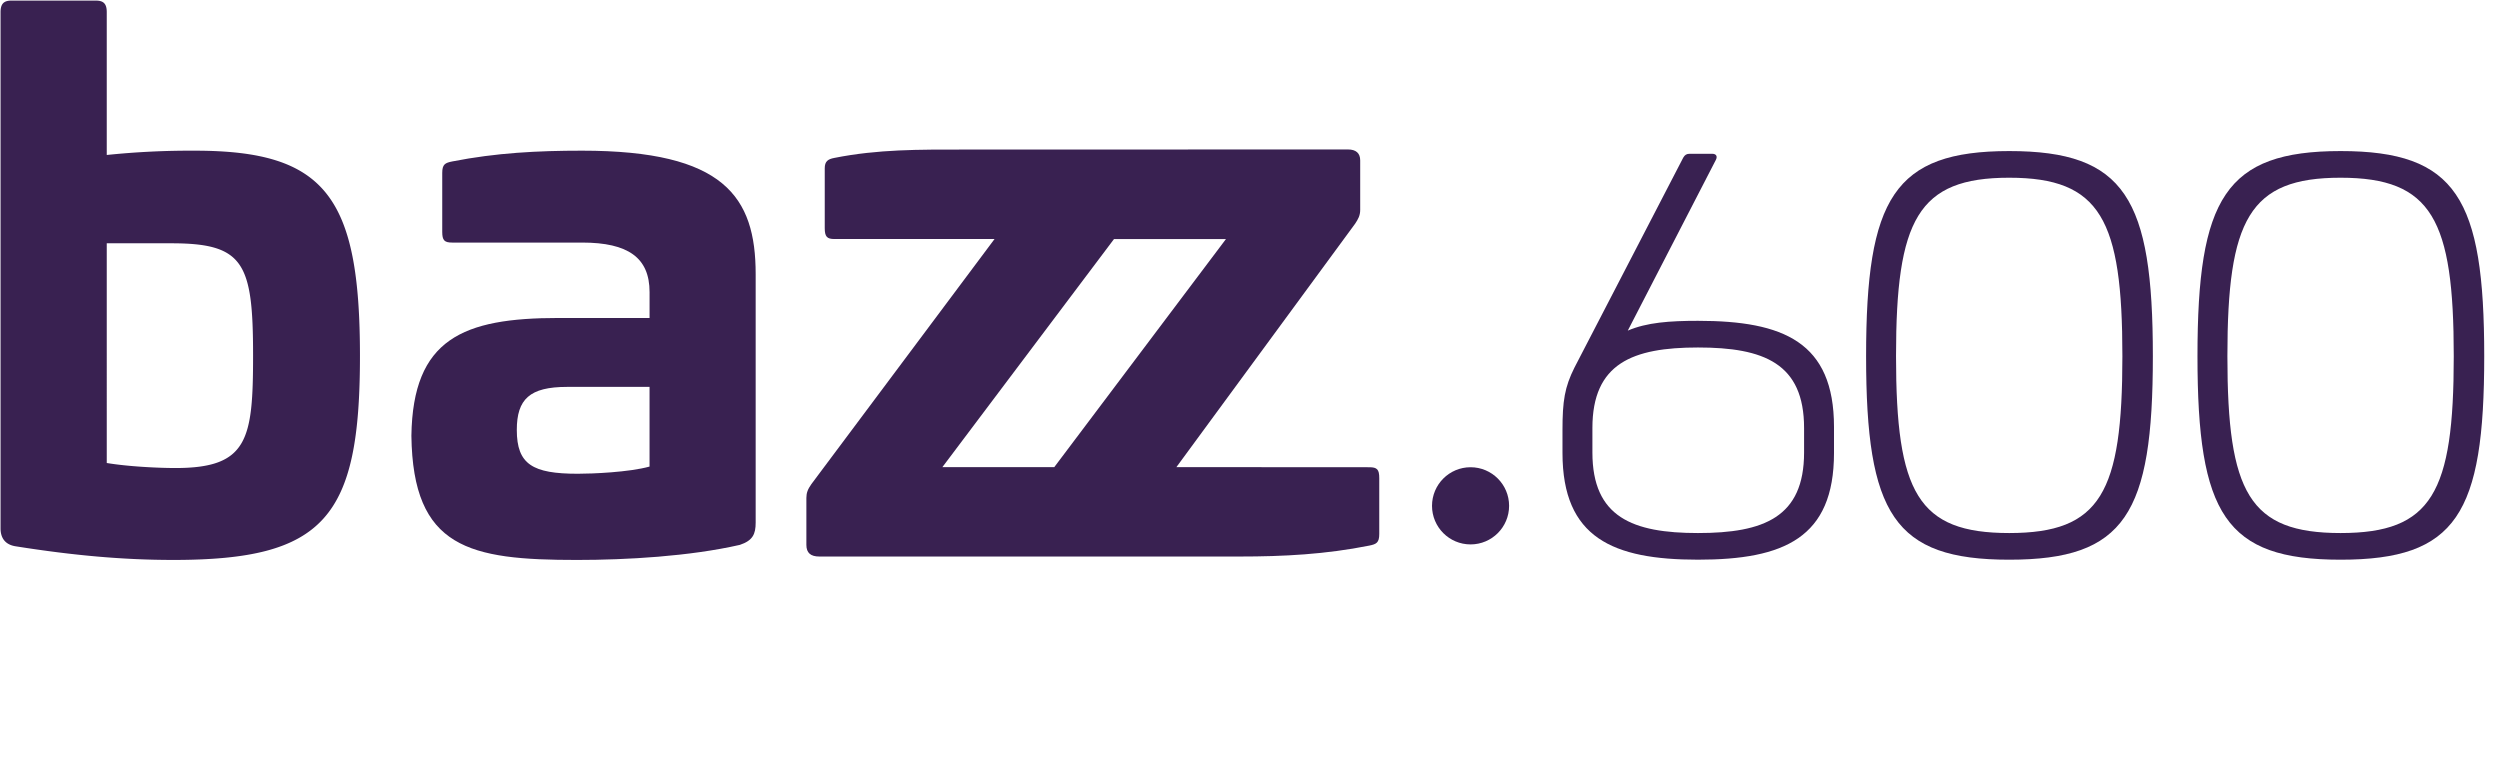
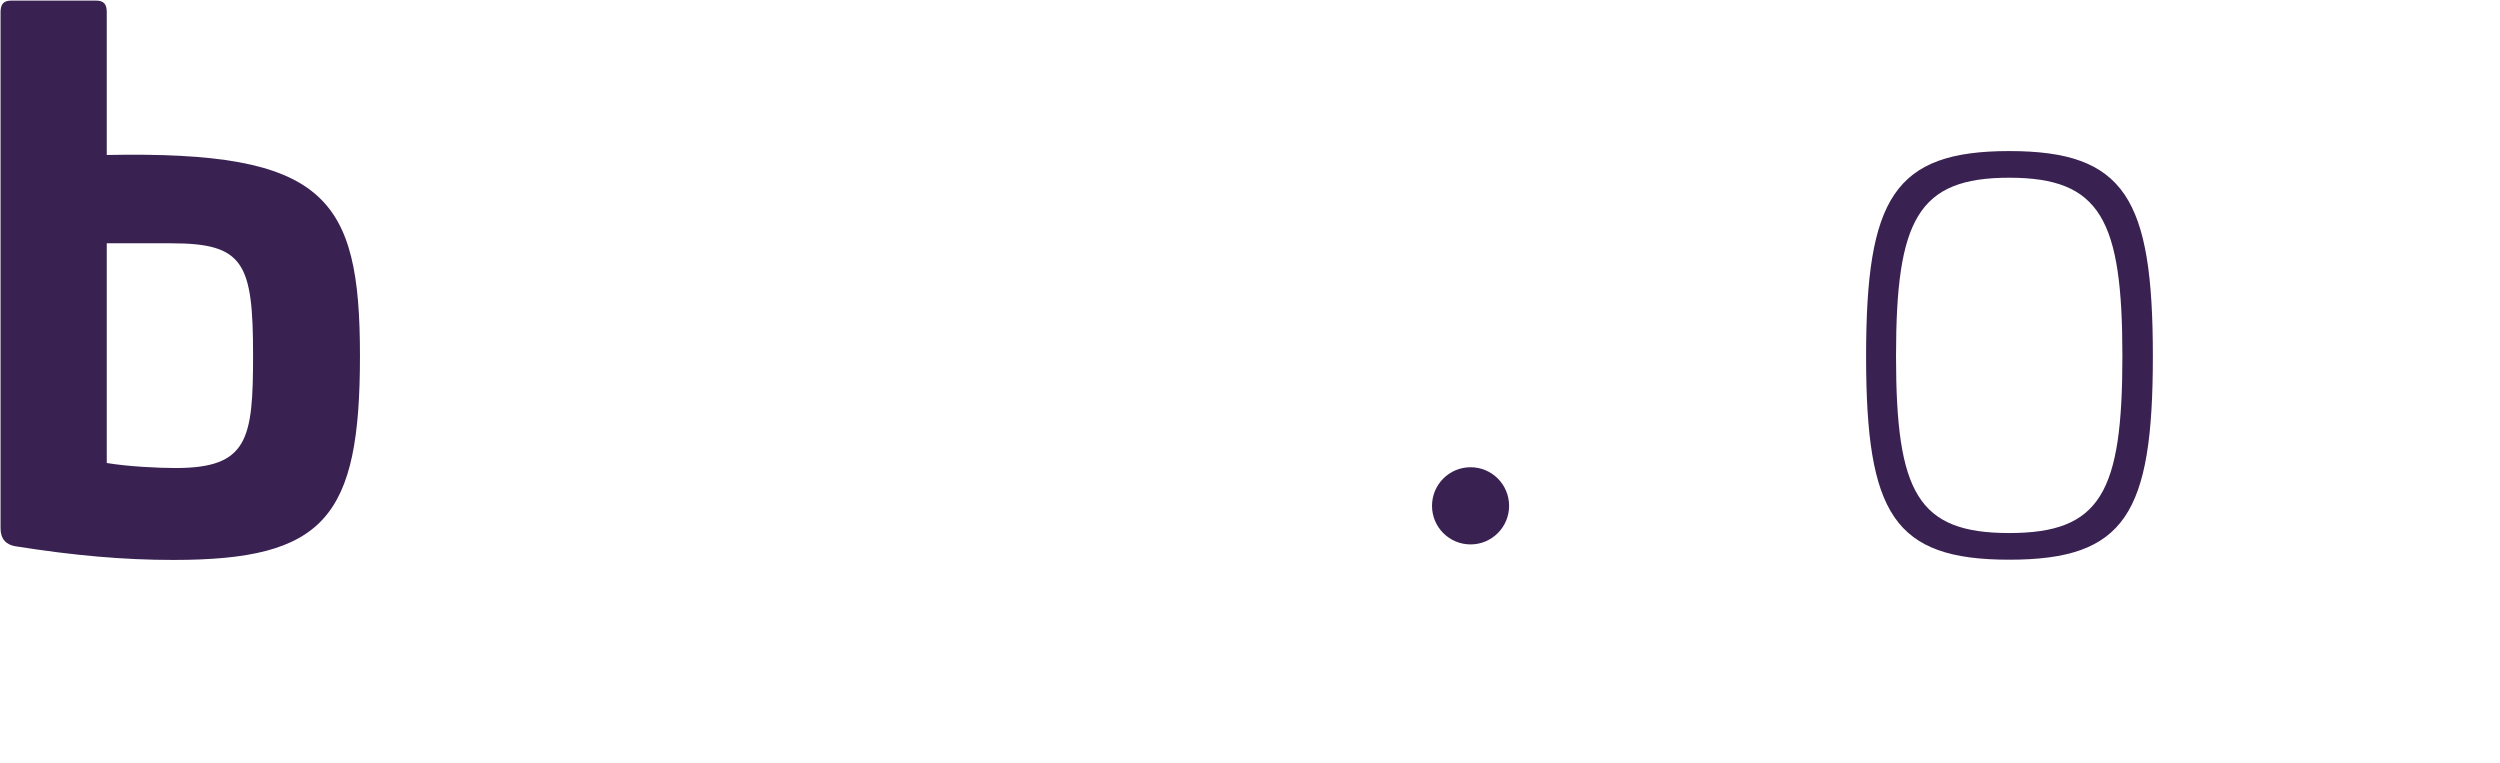
<svg xmlns="http://www.w3.org/2000/svg" id="aubergine" viewBox="0 0 2090.5 637.8">
  <defs>
    <style>.cls-1{fill:#392151;}</style>
  </defs>
-   <path class="cls-1" d="M80.27.5c6.59,0,9,3,9,9.61V129.59A679.31,679.31,0,0,1,163,126C272.18,126,301,164.41,301,297.7,301,432.79,271.58,468.22,145,468.22c-41.39,0-82.77-3.61-131.94-11.41-7.8-1.2-12.6-6-12.6-15V10.11C.5,3.5,2.9.5,9.5.5Zm9,202.94V387.16c18,3,43.18,4.2,57.58,4.2,60.57,0,64.77-24,64.77-94.26,0-77.45-7.8-93.66-68.37-93.66Z" />
-   <path class="cls-1" d="M631.89,229.25V437c0,9.61-2.4,15-13.2,18.62-42,9.6-94.76,12.61-136.14,12.61-90,0-137.34-9.61-138.54-103.87,1.2-81.06,43.18-98.47,123-98.47h76.16V244.26c0-28.81-18-41.42-56.37-41.42H378.2c-6.6,0-8.4-1.81-8.4-9V144.6c0-7.21,2.4-8.41,8.4-9.61,36.58-7.2,71.37-9,108.55-9C605.5,126,631.89,164.41,631.89,229.25ZM474.15,323.52c-31.18,0-42,10.21-42,36,0,28.82,13.2,36.63,51,36.63,12,0,42.58-1.2,60-6V323.52Z" />
+   <path class="cls-1" d="M80.27.5c6.59,0,9,3,9,9.61V129.59C272.18,126,301,164.41,301,297.7,301,432.79,271.58,468.22,145,468.22c-41.39,0-82.77-3.61-131.94-11.41-7.8-1.2-12.6-6-12.6-15V10.11C.5,3.5,2.9.5,9.5.5Zm9,202.94V387.16c18,3,43.18,4.2,57.58,4.2,60.57,0,64.77-24,64.77-94.26,0-77.45-7.8-93.66-68.37-93.66Z" />
  <ellipse class="cls-1" cx="1229.68" cy="422.97" rx="32.23" ry="32.27" />
-   <path class="cls-1" d="M1145,390.7l-161.29-.1L1133.2,187c2.4-3.65,4.2-6.69,4.2-11.55V134.1c0-6.08-3.6-9.12-10.2-9.12l-321,.08c-37.43,0-72-.3-108.55,7-5.35,1-8,2.86-8,8.68v50c0,7.19,1.93,9.13,8,9.13h134L678.49,404.8c-3,4.26-4.2,7.3-4.2,11.56v39.28c0,6.69,3.59,9.73,10.79,9.73h351.31c37.18,0,72-1.83,108.56-9.13,6-1.21,8.39-2.43,8.39-9.73V399.83C1153.34,392.53,1151.54,390.7,1145,390.7Zm-357-.07L931.51,199.92h93.62L881.57,390.63Z" />
-   <path class="cls-1" d="M1431.67,128.59c3.64,0,4.55,2.28,3.19,5l-73.71,142.87c15.92-6.83,35-8.19,58.69-8.19,71.44,0,113.75,17.74,113.75,88.72v21.84c0,71-41.86,89.18-113.75,89.18-71,0-113.29-18.2-113.29-89.18V359.73c0-24.57,1.82-35.94,10-52.32l91-175.63c1.36-2.28,2.73-3.19,5.46-3.19Zm-100.1,229.32v20.48c0,54.14,33.67,67.34,88.27,67.34,55.06,0,88.73-13.2,88.73-67.34V357.91c0-54.14-33.67-67.34-88.73-67.34C1365.24,290.57,1331.57,303.77,1331.57,357.91Z" />
  <path class="cls-1" d="M1800.22,297.85c0,132-23.21,170.17-120.12,170.17-96.46,0-119.67-38.22-119.67-170.17s23.21-171.53,119.67-171.53C1777,126.32,1800.22,165.9,1800.22,297.85Zm-214.76,0c0,114.21,18.2,147.88,94.64,147.88s94.64-33.67,94.64-147.88-18.2-149.24-94.64-149.24S1585.46,183.65,1585.46,297.85Z" />
-   <path class="cls-1" d="M2077.31,297.85c0,132-23.2,170.17-120.12,170.17-96.46,0-119.66-38.22-119.66-170.17s23.2-171.53,119.66-171.53C2054.11,126.32,2077.31,165.9,2077.31,297.85Zm-214.76,0c0,114.21,18.2,147.88,94.64,147.88s94.64-33.67,94.64-147.88-18.2-149.24-94.64-149.24S1862.55,183.65,1862.55,297.85Z" />
</svg>